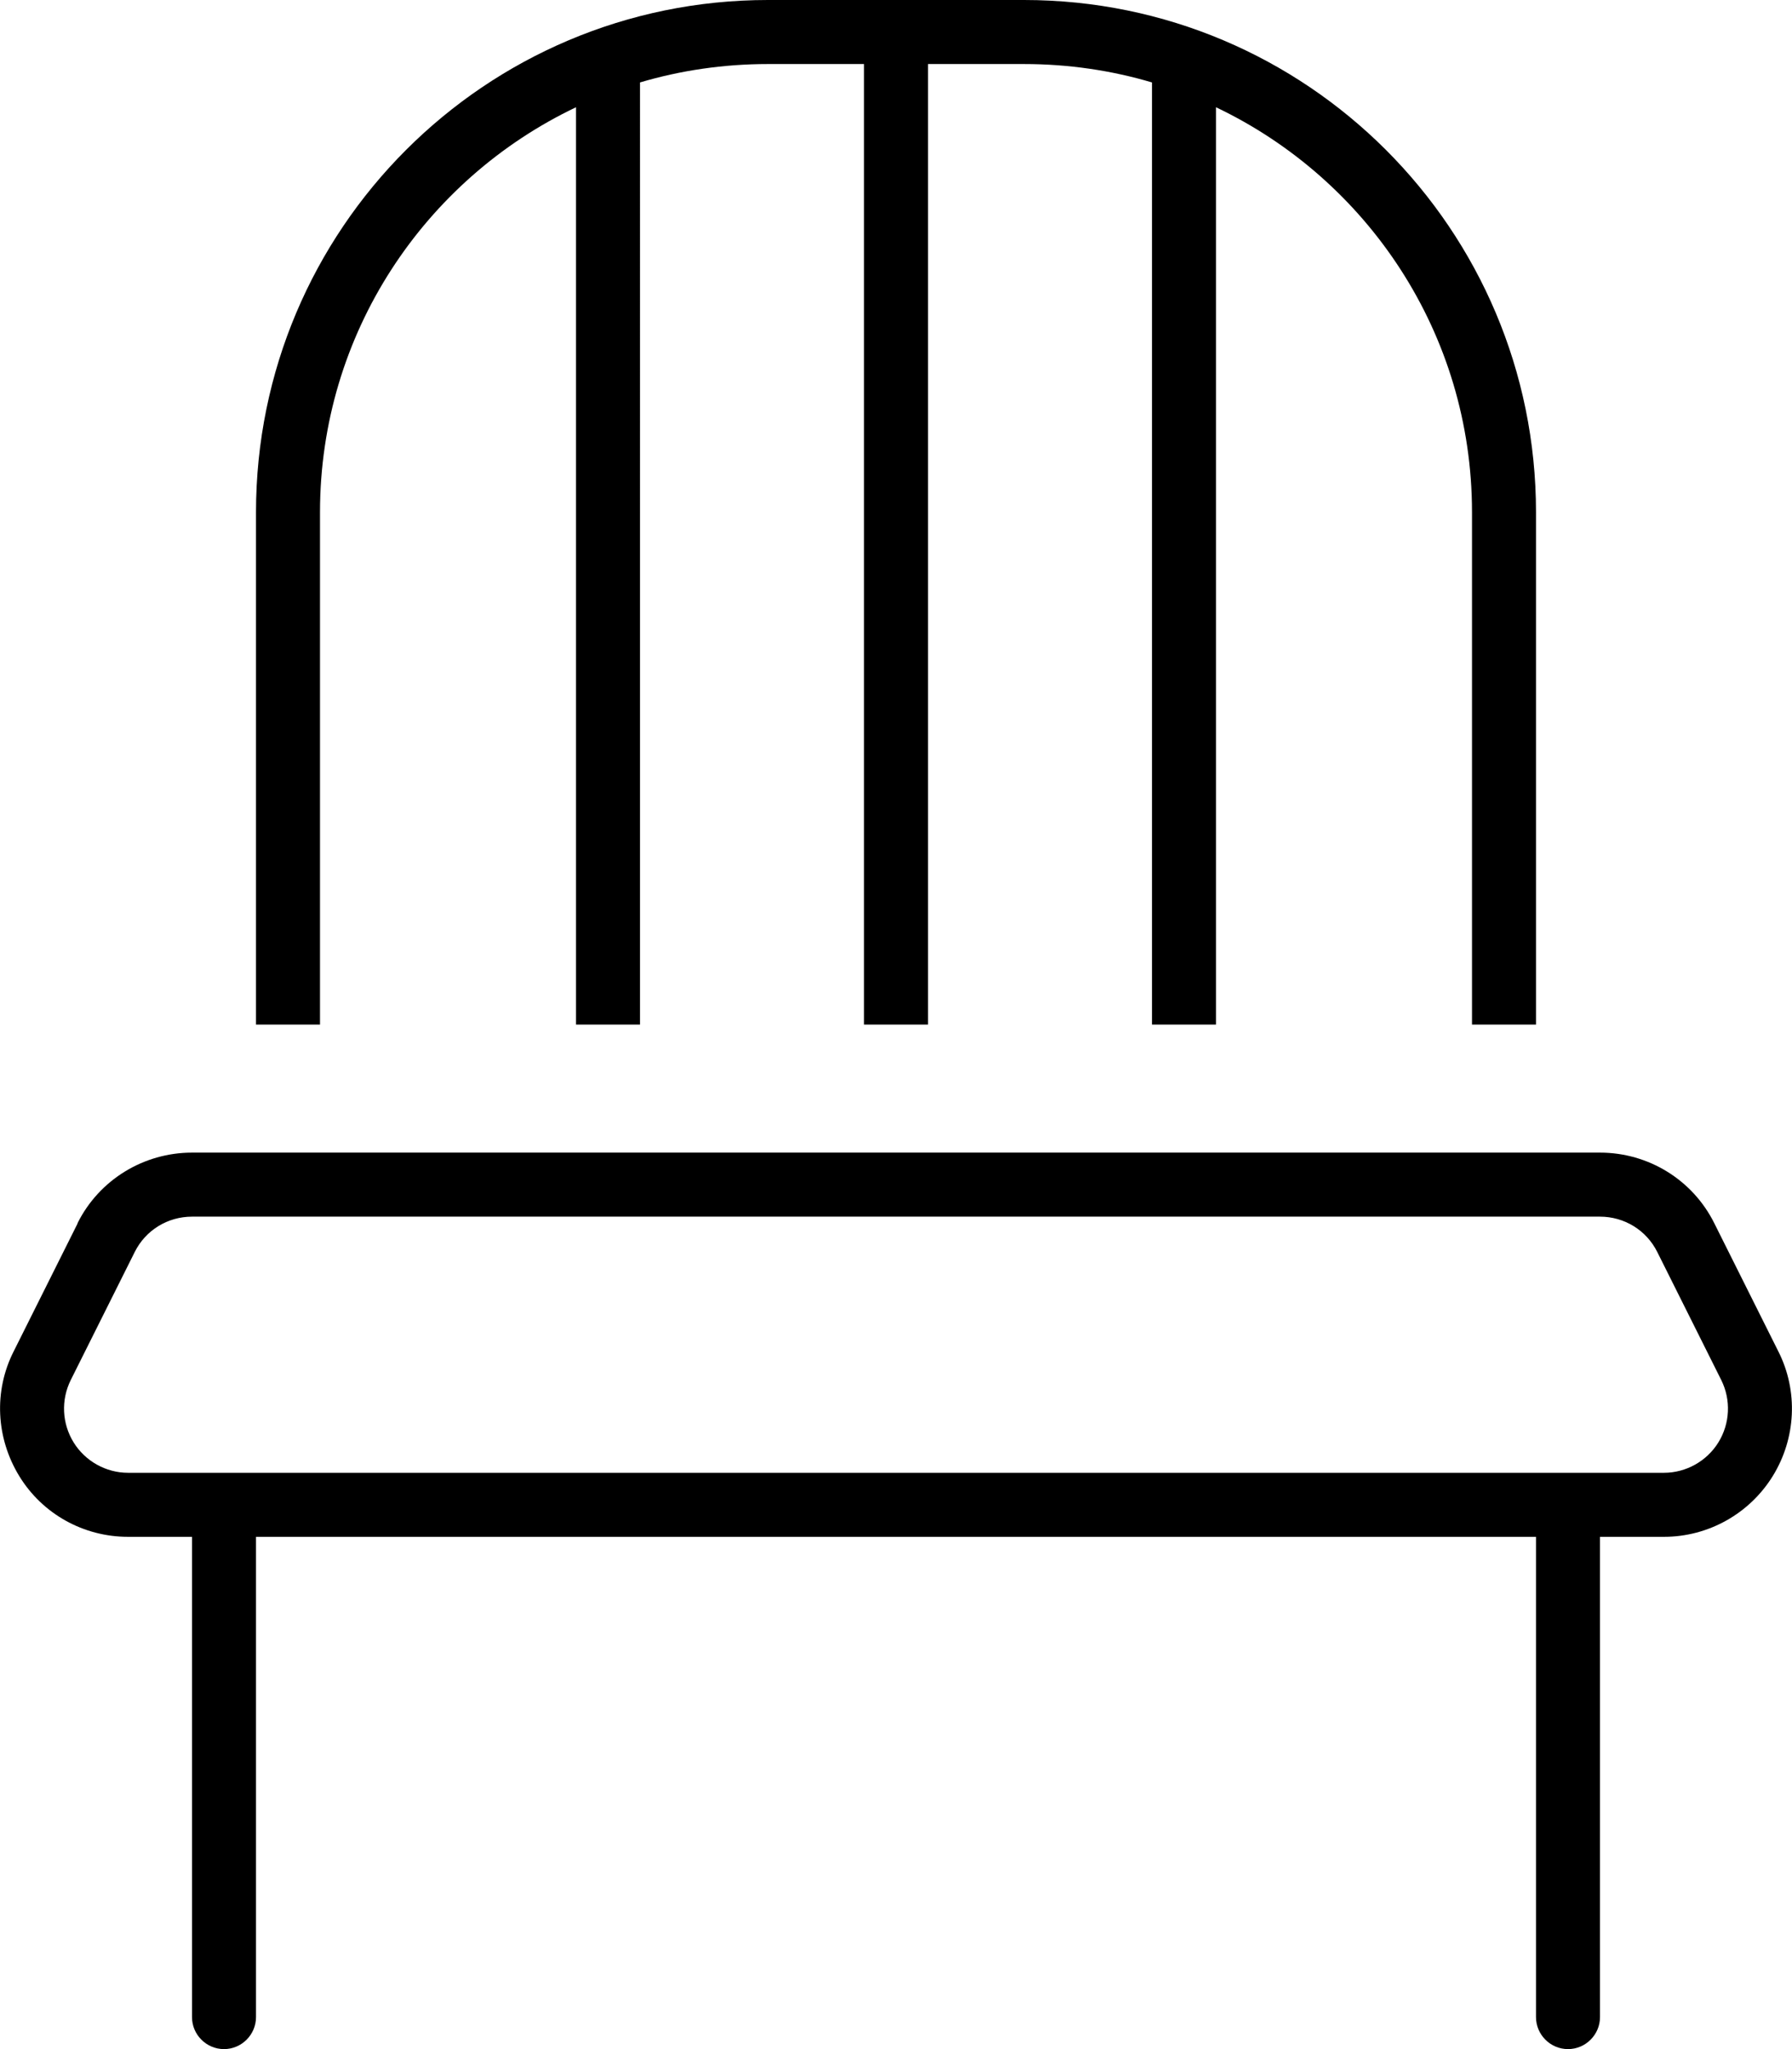
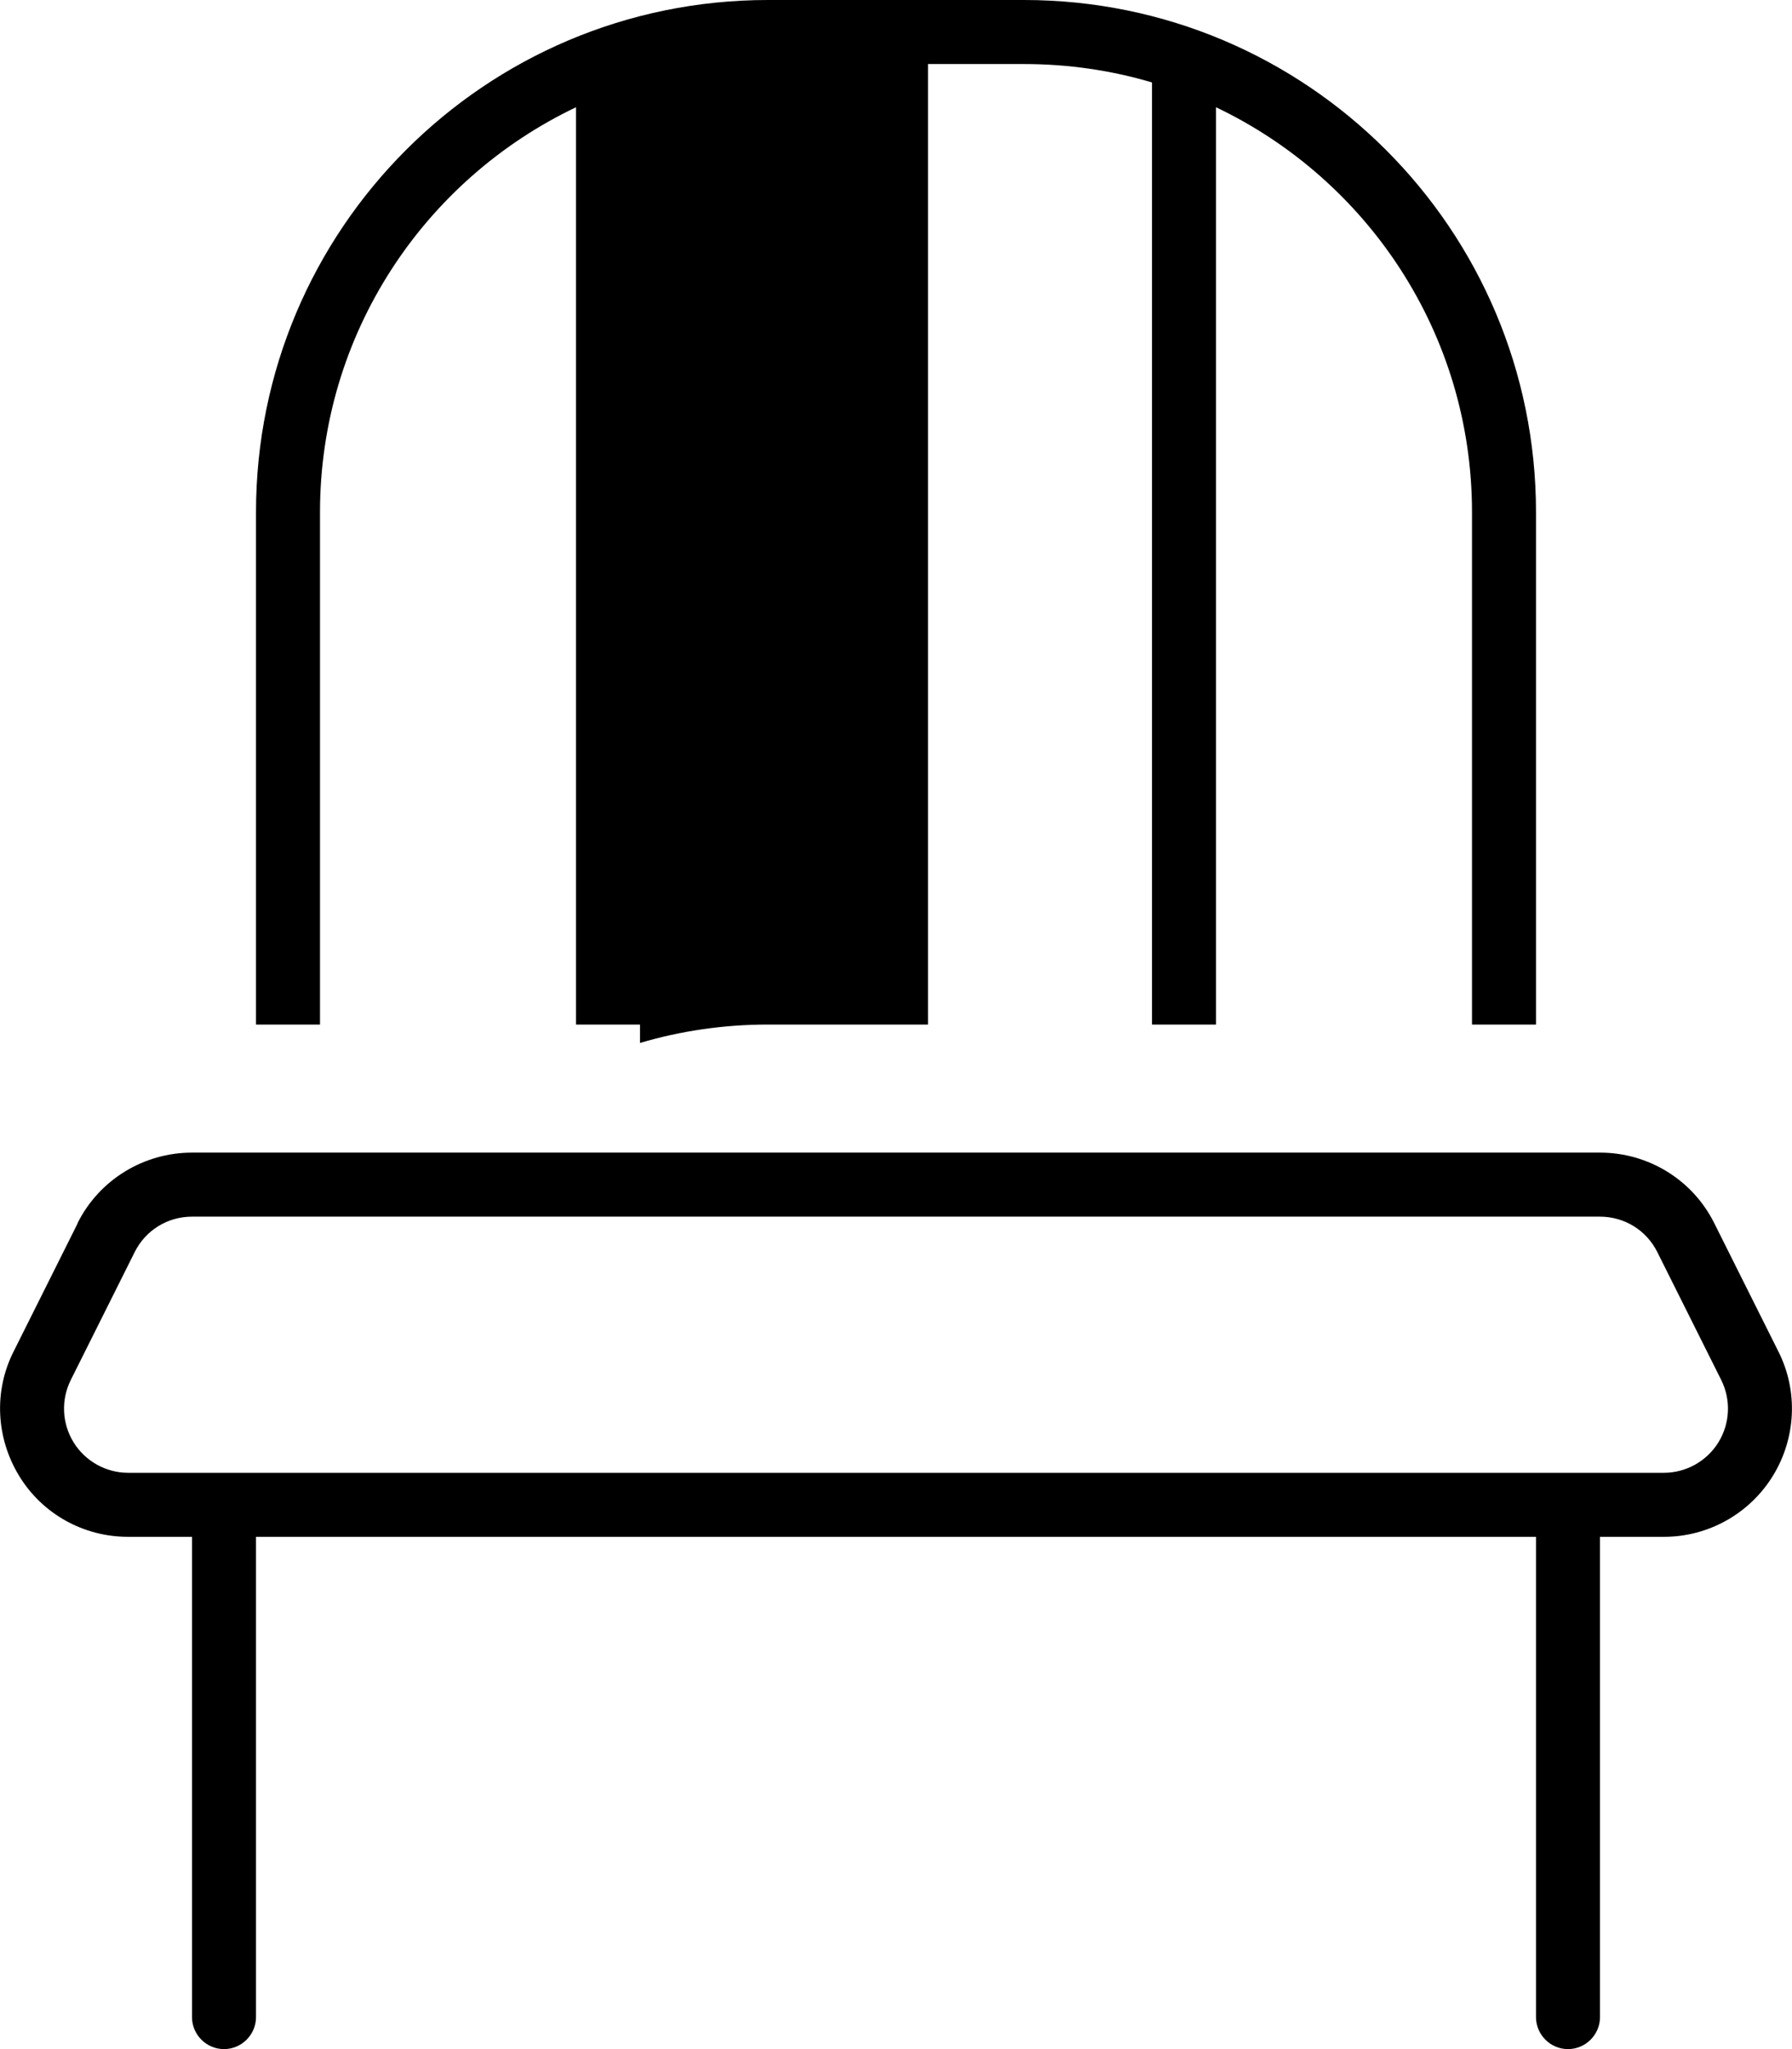
<svg xmlns="http://www.w3.org/2000/svg" viewBox="0 0 448 512">
-   <path d="M232 16V256H216V16H192c-11.1 0-21.9 1.6-32 4.6V256H144V26.8C106.2 44.8 80 83.3 80 128V256H64V128C64 57.3 121.3 0 192 0h64c70.7 0 128 57.3 128 128V256H368V128c0-44.7-26.2-83.2-64-101.2V256H288V20.6c-10.1-3-20.9-4.6-32-4.6H232zM33.7 312.8l-16 32c-2.5 5-2.2 10.9 .7 15.6s8.1 7.6 13.6 7.6H416c5.5 0 10.7-2.9 13.6-7.6s3.2-10.6 .7-15.6l-16-32c-2.7-5.4-8.2-8.8-14.3-8.8H48c-6.1 0-11.6 3.4-14.3 8.8zm-14.3-7.2C24.8 294.8 35.9 288 48 288H400c12.1 0 23.2 6.8 28.6 17.7l16 32c5 9.9 4.4 21.7-1.4 31.1s-16.1 15.2-27.2 15.2H400V504c0 4.4-3.6 8-8 8s-8-3.6-8-8V384H64V504c0 4.4-3.6 8-8 8s-8-3.6-8-8V384H32c-11.1 0-21.4-5.7-27.2-15.2s-6.4-21.2-1.4-31.1l16-32z" />
+   <path d="M232 16V256H216H192c-11.1 0-21.9 1.6-32 4.6V256H144V26.8C106.2 44.8 80 83.3 80 128V256H64V128C64 57.3 121.3 0 192 0h64c70.7 0 128 57.3 128 128V256H368V128c0-44.7-26.2-83.2-64-101.2V256H288V20.6c-10.1-3-20.9-4.6-32-4.6H232zM33.7 312.8l-16 32c-2.5 5-2.2 10.9 .7 15.6s8.1 7.6 13.6 7.6H416c5.5 0 10.7-2.9 13.6-7.6s3.2-10.6 .7-15.6l-16-32c-2.7-5.4-8.2-8.8-14.3-8.8H48c-6.1 0-11.6 3.4-14.3 8.8zm-14.3-7.2C24.8 294.8 35.9 288 48 288H400c12.1 0 23.2 6.8 28.6 17.7l16 32c5 9.9 4.4 21.7-1.4 31.1s-16.1 15.2-27.2 15.2H400V504c0 4.4-3.6 8-8 8s-8-3.6-8-8V384H64V504c0 4.4-3.6 8-8 8s-8-3.6-8-8V384H32c-11.1 0-21.4-5.7-27.2-15.2s-6.4-21.2-1.4-31.1l16-32z" />
</svg>